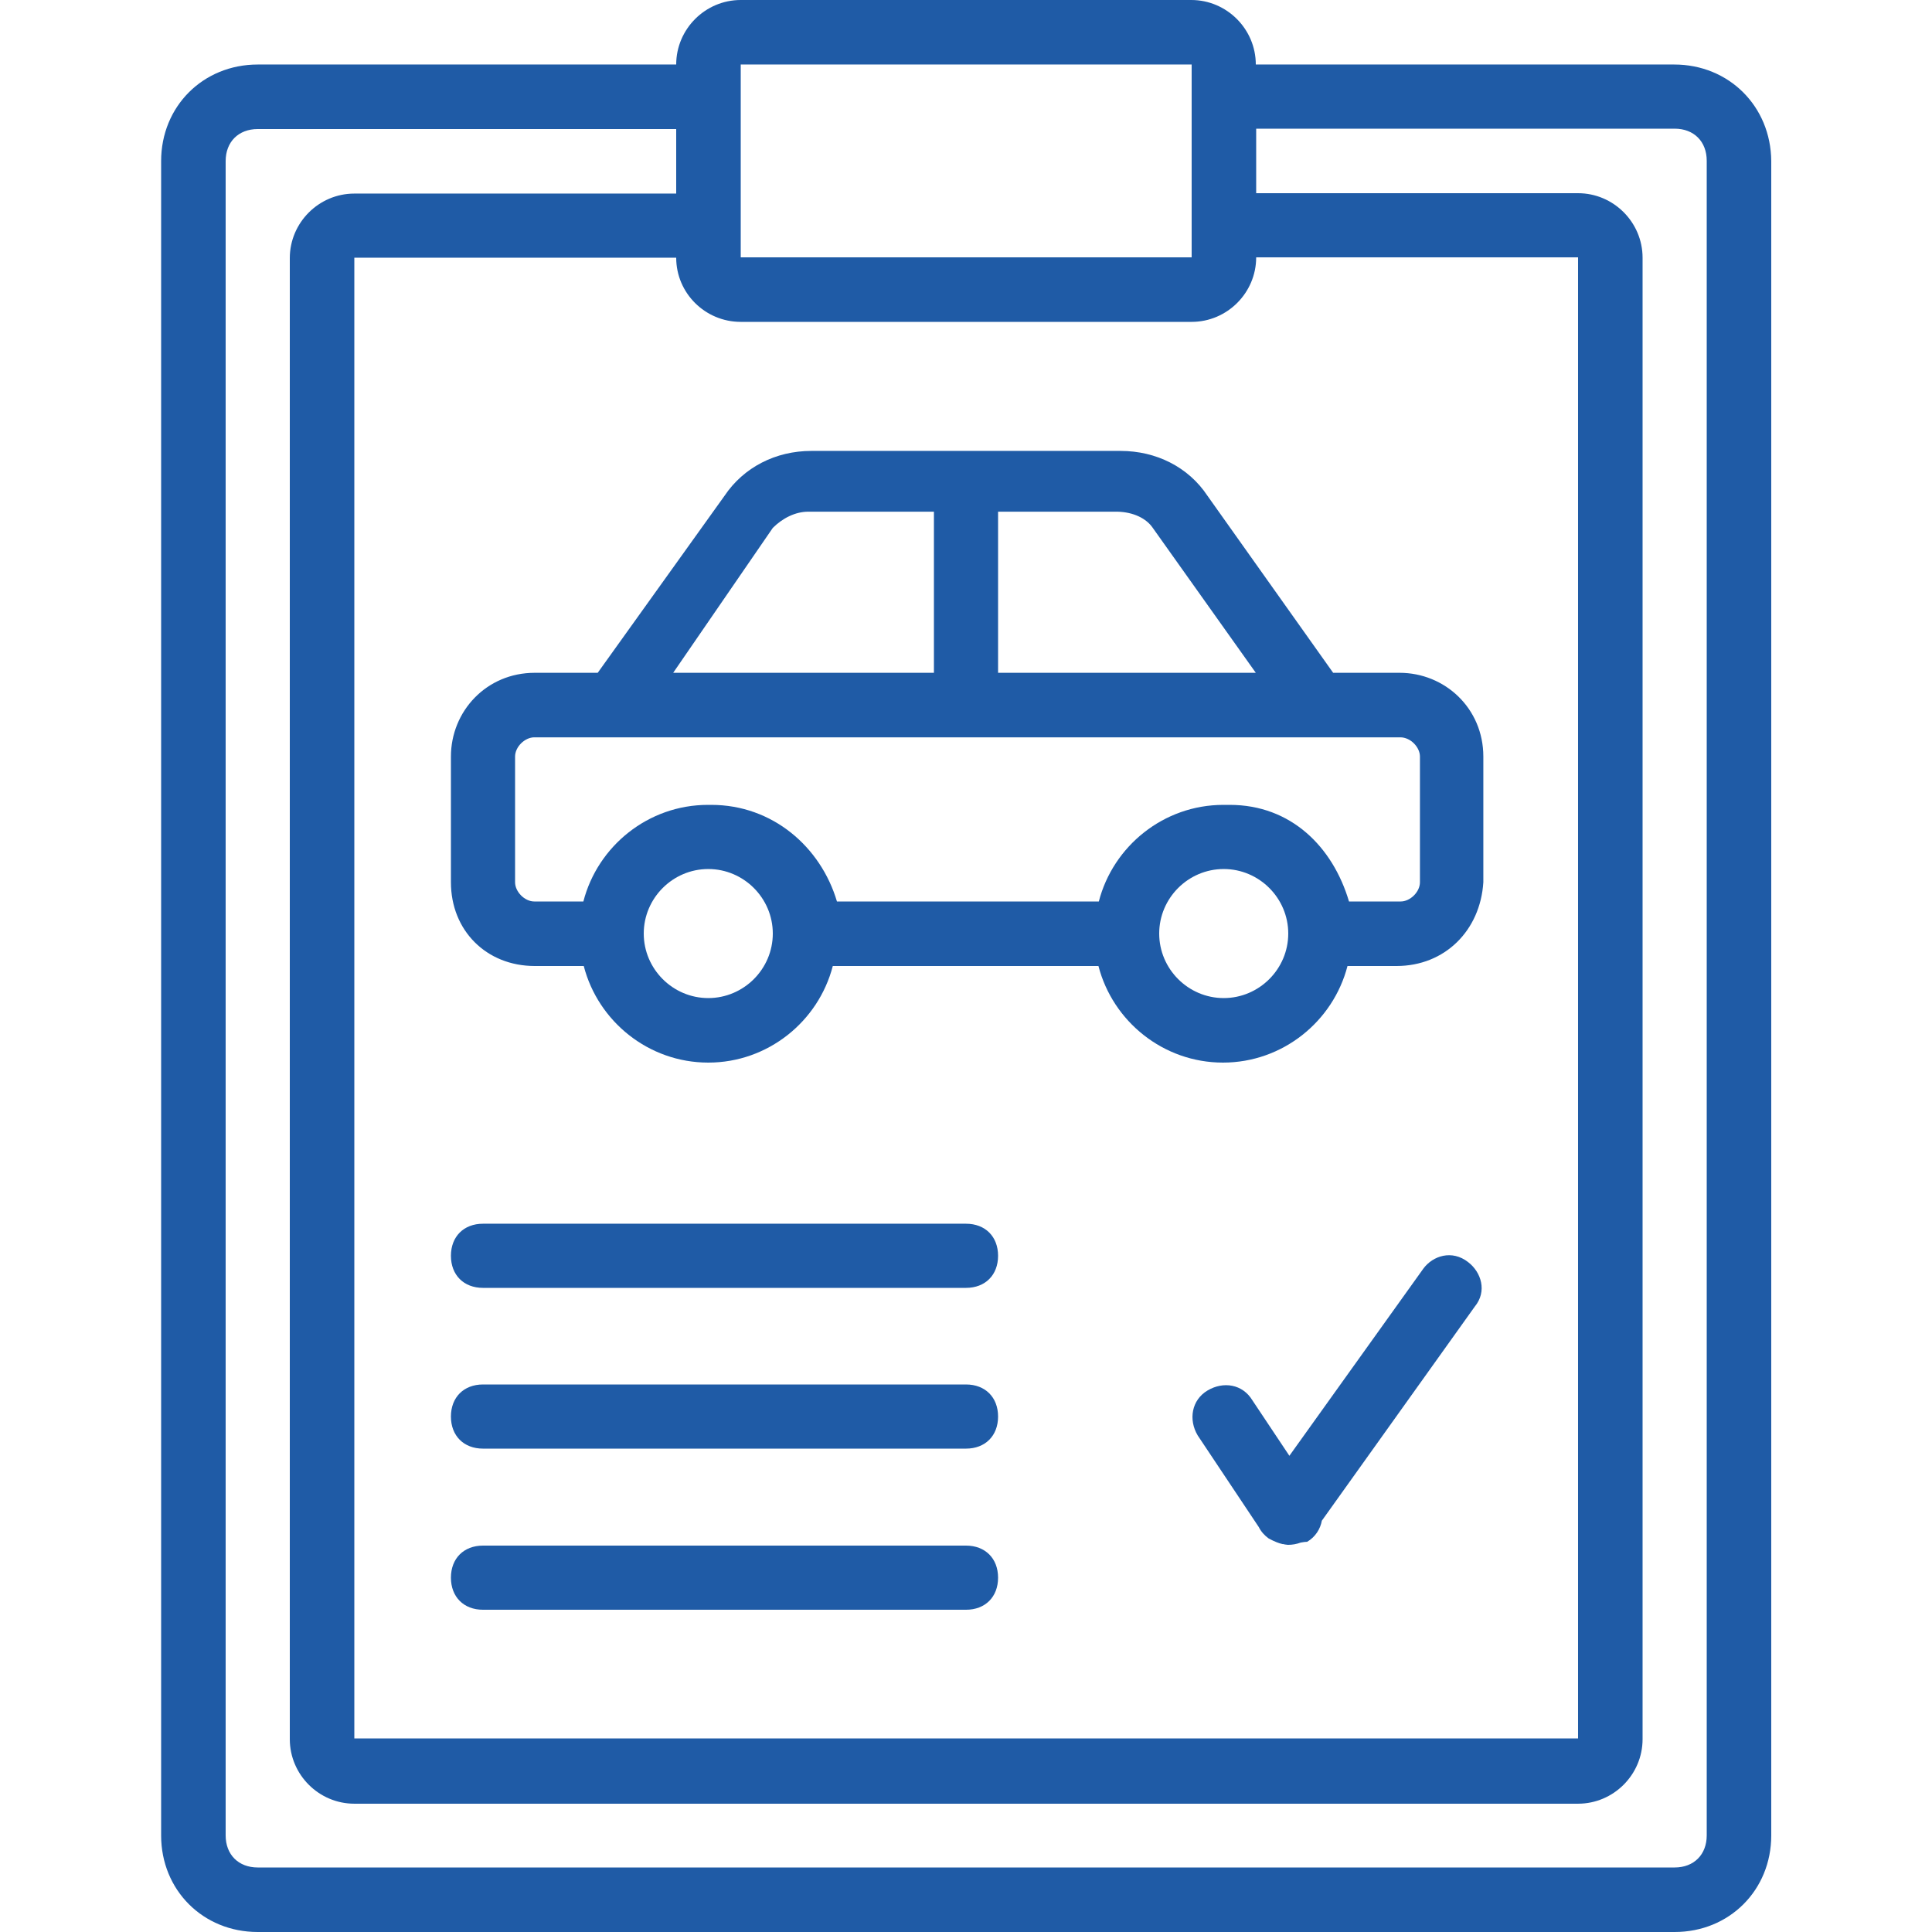
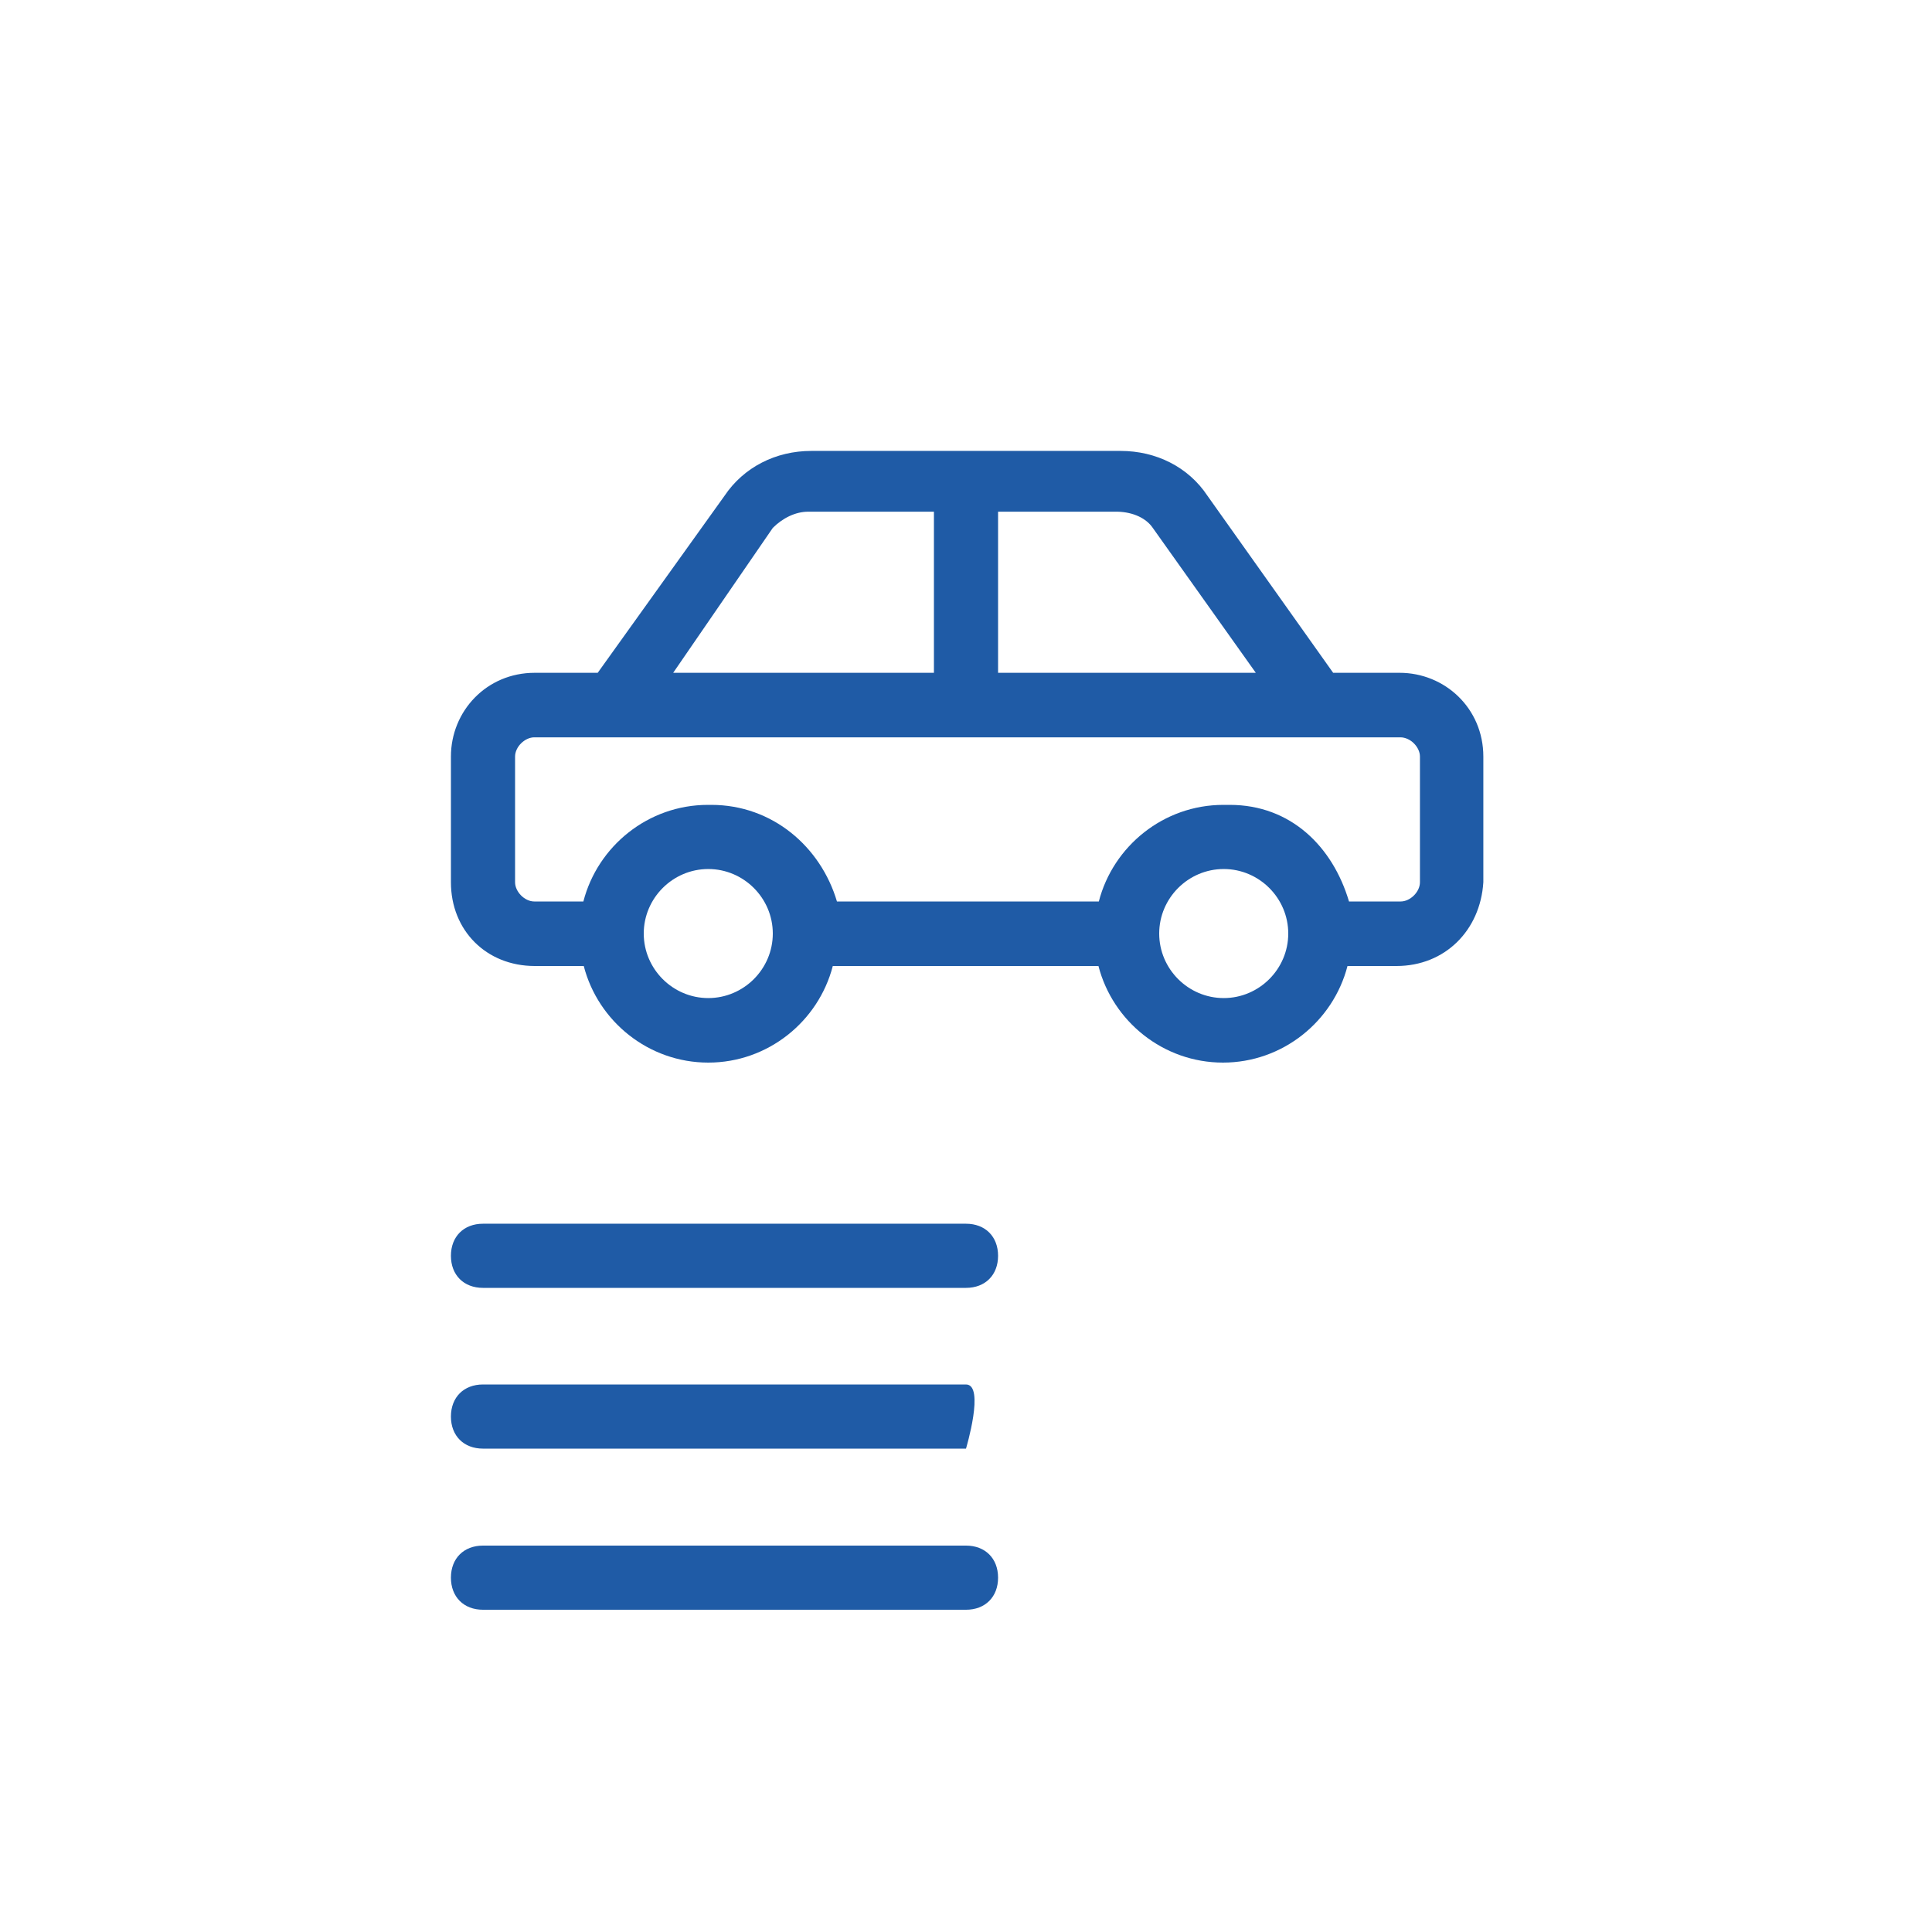
<svg xmlns="http://www.w3.org/2000/svg" version="1.1" id="Ebene_1" x="0px" y="0px" viewBox="0 0 512 512" style="enable-background:new 0 0 512 512;" xml:space="preserve">
  <style type="text/css">
	.st0{fill:#1F5BA6;}
</style>
  <g transform="translate(1 1)">
    <g>
      <g>
-         <path class="st0" d="M442.7,16.1H331.8c0-9.4-7.7-17.1-17.1-17.1H195.3c-9.4,0-17.1,7.7-17.1,17.1H67.3     c-14.5,0-25.6,11.1-25.6,25.6v443.7c0,14.5,11.1,25.6,25.6,25.6h375.5c14.5,0,25.6-11.1,25.6-25.6V41.7     C468.3,27.2,457.2,16.1,442.7,16.1z M195.3,84.3h119.5c9.4,0,17.1-7.7,17.1-17.1h85.3v392.5H92.9V67.3h85.3     C178.2,76.7,185.9,84.3,195.3,84.3z M195.3,16.1h119.5v8.5v34.1v8.5H195.3v-8.5V24.6V16.1z M451.3,485.4c0,5.1-3.4,8.5-8.5,8.5     H67.3c-5.1,0-8.5-3.4-8.5-8.5V41.7c0-5.1,3.4-8.5,8.5-8.5h110.9v17.1H92.9c-9.4,0-17.1,7.7-17.1,17.1v392.5     c0,9.4,7.7,17.1,17.1,17.1h324.3c9.4,0,17.1-7.7,17.1-17.1V67.3c0-9.4-7.7-17.1-17.1-17.1h-85.3V33.1h110.9     c5.1,0,8.5,3.4,8.5,8.5L451.3,485.4L451.3,485.4z" />
-         <path class="st0" d="M388.1,333.5c-4.3-3.4-9.4-1.7-11.9,1.7l-35.5,49.6l-9.8-14.7c-2.6-4.3-7.7-5.1-11.9-2.6s-5.1,7.7-2.6,11.9     l16.2,24.3c0.6,1.2,1.5,2.2,2.6,3c0.7,0.4,1.4,0.7,2.1,1c0.5,0.2,1.1,0.4,1.6,0.5c0.1,0,0.1,0,0.2,0c0.1,0,0.3,0.1,0.4,0.1     c0.3,0,0.5,0.1,0.8,0.1c1.2,0,2.3-0.2,3.4-0.6c0.6-0.1,1.1-0.2,1.7-0.2c2.2-1.3,3.5-3.4,3.9-5.6l40.5-56.7     C393.2,341.2,391.5,336.1,388.1,333.5z" />
        <path class="st0" d="M140.7,177.3c-12.8,0-22.2,10.2-22.2,22.2v33.3c0,12.8,9.4,22.2,22.2,22.2h13c3.8,14.7,17.2,25.6,33,25.6     s29.2-10.9,33-25.6h70.4c3.8,14.7,17.2,25.6,33,25.6s29.2-10.9,33-25.6h13c12.8,0,22.2-9.4,23-22.2v-33.3     c0-12.8-10.2-22.2-22.2-22.2h-17.6L319,130.4c-5.1-7.7-13.7-11.9-23-11.9H214c-9.4,0-17.9,4.3-23,11.9l-33.6,46.9L140.7,177.3     L140.7,177.3z M186.7,263.5c-9.4,0-17.1-7.7-17.1-17.1s7.7-17.1,17.1-17.1s17.1,7.7,17.1,17.1S196.1,263.5,186.7,263.5z      M323.3,263.5c-9.4,0-17.1-7.7-17.1-17.1s7.7-17.1,17.1-17.1s17.1,7.7,17.1,17.1S332.7,263.5,323.3,263.5z M375.3,199.5v33.3     c0,2.6-2.6,5.1-5.1,5.1h-13.7c-4.3-14.5-15.4-25.6-31.6-25.6c-0.3,0-0.6,0-0.9,0c-0.3,0-0.5,0-0.8,0c-15.8,0-29.2,10.9-33,25.6     h-69.4c-4.3-14.5-17.1-25.6-33.3-25.6c-0.2,0-0.3,0-0.5,0c-0.1,0-0.3,0-0.4,0c-15.8,0-29.2,10.9-33,25.6h-13     c-2.6,0-5.1-2.6-5.1-5.1v-33.3c0-2.6,2.6-5.1,5.1-5.1h20.5h187.7h21.3C372.8,194.4,375.3,197,375.3,199.5z M304.5,138.9     l27.3,38.4h-68.3v-42.7h31.6C299.4,134.7,302.8,136.4,304.5,138.9z M203.8,138.9c2.6-2.6,6-4.3,9.4-4.3h33.3v42.7h-69.1     L203.8,138.9z" />
        <path class="st0" d="M255,323.3H127c-5.1,0-8.5,3.4-8.5,8.5s3.4,8.5,8.5,8.5h128c5.1,0,8.5-3.4,8.5-8.5S260.1,323.3,255,323.3z" />
-         <path class="st0" d="M255,365.9H127c-5.1,0-8.5,3.4-8.5,8.5s3.4,8.5,8.5,8.5h128c5.1,0,8.5-3.4,8.5-8.5S260.1,365.9,255,365.9z" />
+         <path class="st0" d="M255,365.9H127c-5.1,0-8.5,3.4-8.5,8.5s3.4,8.5,8.5,8.5h128S260.1,365.9,255,365.9z" />
        <path class="st0" d="M255,408.6H127c-5.1,0-8.5,3.4-8.5,8.5s3.4,8.5,8.5,8.5h128c5.1,0,8.5-3.4,8.5-8.5S260.1,408.6,255,408.6z" />
      </g>
    </g>
  </g>
</svg>